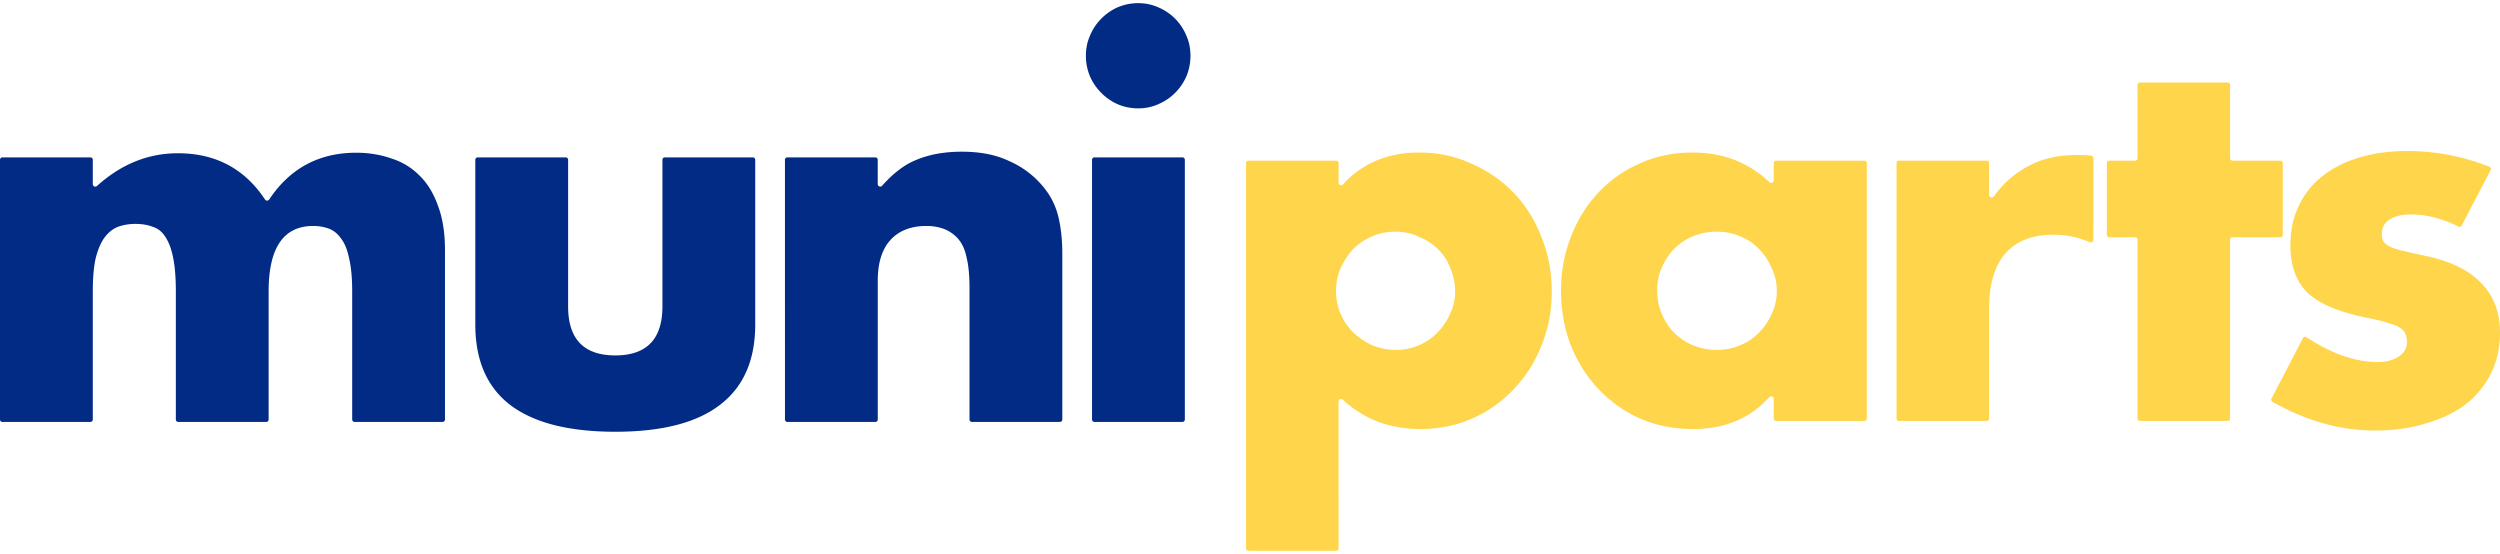
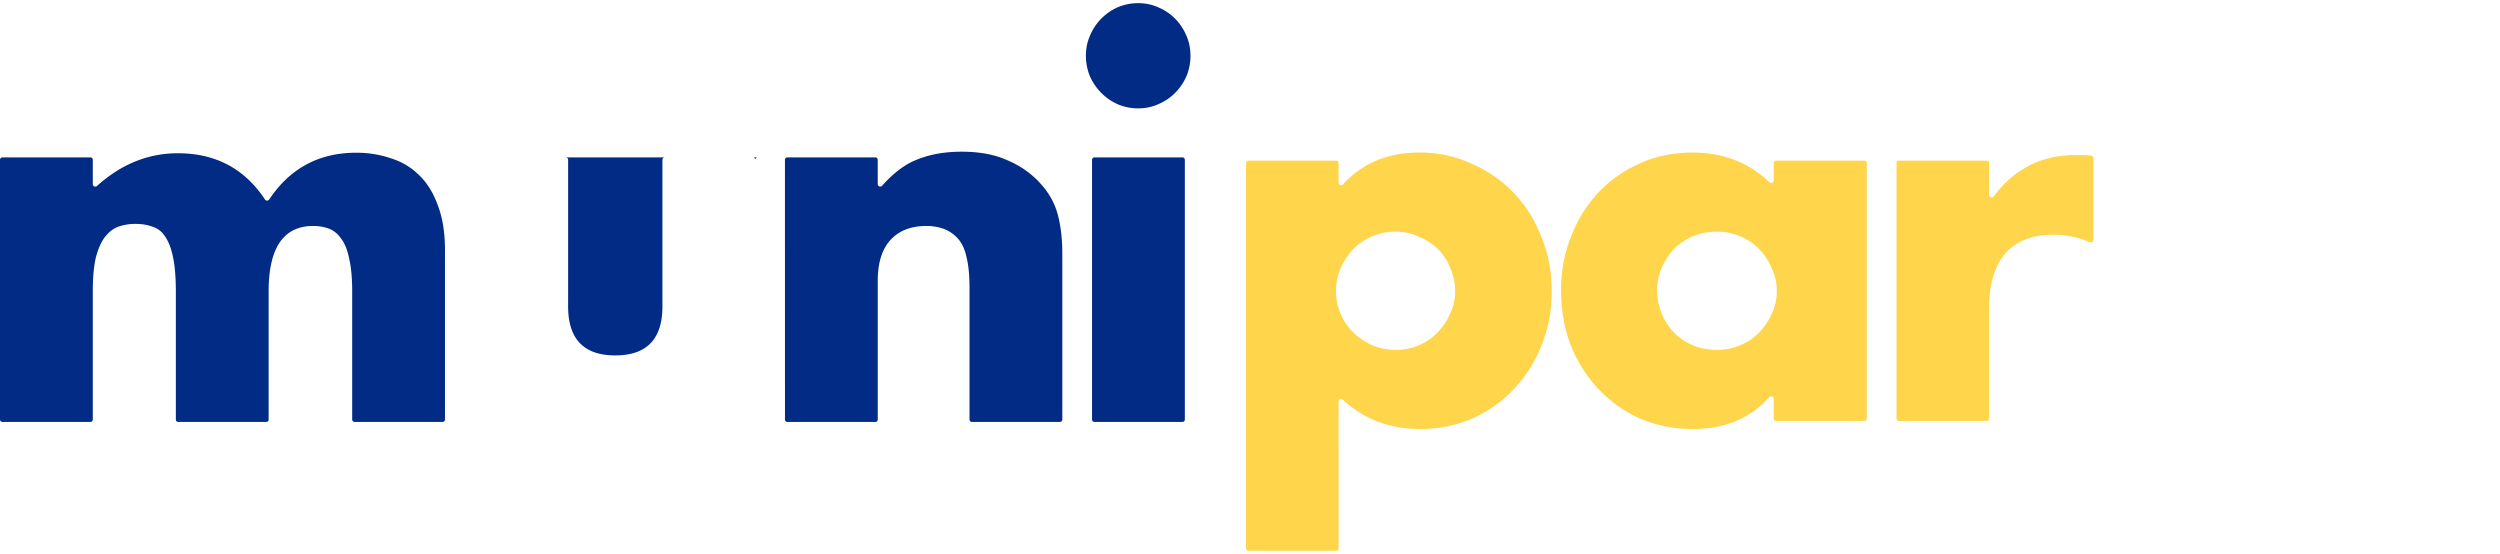
<svg xmlns="http://www.w3.org/2000/svg" fill="none" viewBox="0 0 170 37.669" height="37.669" width="170">
  <path fill="#022B86" d="M0 10.865a0.164 0.164 0 0 1 0.164 -0.164h5.982a0.164 0.164 0 0 1 0.164 0.164v1.66c0 0.145 0.175 0.219 0.282 0.123q2.471 -2.227 5.505 -2.227 3.841 0 5.924 3.145c0.067 0.101 0.217 0.102 0.284 0q2.114 -3.181 5.923 -3.181 1.255 0 2.371 0.386 1.115 0.35 1.917 1.157 0.802 0.771 1.255 2.034 0.488 1.262 0.488 3.051v11.514a0.164 0.164 0 0 1 -0.164 0.164H24.113a0.164 0.164 0 0 1 -0.164 -0.164V19.819q0 -1.368 -0.209 -2.244 -0.174 -0.877 -0.557 -1.368 -0.349 -0.491 -0.837 -0.666a3.079 3.079 0 0 0 -1.046 -0.175q-3.033 0 -3.033 4.454v8.709a0.164 0.164 0 0 1 -0.164 0.164H12.121a0.164 0.164 0 0 1 -0.164 -0.164V19.819q0 -1.368 -0.174 -2.244 -0.174 -0.912 -0.523 -1.438 -0.314 -0.526 -0.837 -0.701 -0.523 -0.211 -1.22 -0.211 -0.593 0 -1.116 0.176 -0.523 0.175 -0.941 0.701 -0.383 0.491 -0.627 1.403 -0.209 0.877 -0.209 2.314v8.709a0.164 0.164 0 0 1 -0.164 0.164H0.164a0.164 0.164 0 0 1 -0.164 -0.164z" />
-   <path fill="#022B86" d="M38.468 10.701a0.164 0.164 0 0 1 0.164 0.164v9.971q0 3.331 3.207 3.332 3.207 0 3.207 -3.332V10.865a0.164 0.164 0 0 1 0.164 -0.164h5.982a0.164 0.164 0 0 1 0.164 0.164v11.199q0 3.647 -2.405 5.471 -2.371 1.824 -7.112 1.824 -4.741 0 -7.147 -1.824 -2.371 -1.823 -2.371 -5.471v-11.199a0.164 0.164 0 0 1 0.164 -0.164z" />
+   <path fill="#022B86" d="M38.468 10.701a0.164 0.164 0 0 1 0.164 0.164v9.971q0 3.331 3.207 3.332 3.207 0 3.207 -3.332V10.865a0.164 0.164 0 0 1 0.164 -0.164h5.982a0.164 0.164 0 0 1 0.164 0.164v11.199v-11.199a0.164 0.164 0 0 1 0.164 -0.164z" />
  <path fill="#022B86" d="M53.376 10.865a0.164 0.164 0 0 1 0.164 -0.164h5.982a0.164 0.164 0 0 1 0.164 0.164v1.656c0 0.154 0.196 0.225 0.298 0.109q1.145 -1.289 2.317 -1.754 1.325 -0.561 3.103 -0.561 1.882 0 3.207 0.631 1.36 0.596 2.301 1.719 0.767 0.911 1.046 2.034 0.279 1.122 0.279 2.56v11.269a0.164 0.164 0 0 1 -0.164 0.164h-5.982a0.164 0.164 0 0 1 -0.164 -0.164v-8.919q0 -1.332 -0.209 -2.139 -0.174 -0.842 -0.662 -1.333 -0.418 -0.421 -0.941 -0.596a3.472 3.472 0 0 0 -1.115 -0.175q-1.604 0 -2.475 0.982 -0.836 0.947 -0.837 2.736v9.445a0.164 0.164 0 0 1 -0.164 0.164h-5.982a0.164 0.164 0 0 1 -0.164 -0.164z" />
  <path fill="#022B86" d="M80.405 10.701a0.164 0.164 0 0 1 0.164 0.164v17.663a0.164 0.164 0 0 1 -0.164 0.164h-5.982a0.164 0.164 0 0 1 -0.164 -0.164V10.865a0.164 0.164 0 0 1 0.164 -0.164zm-6.564 -6.909q0 -0.736 0.279 -1.368a3.603 3.603 0 0 1 0.767 -1.157q0.488 -0.491 1.115 -0.771a3.538 3.538 0 0 1 1.394 -0.281q0.732 0 1.36 0.281a3.57 3.57 0 0 1 1.15 0.771q0.488 0.491 0.767 1.157 0.279 0.632 0.279 1.368t-0.279 1.403a3.701 3.701 0 0 1 -0.767 1.122q-0.488 0.491 -1.15 0.771 -0.628 0.281 -1.36 0.281t-1.394 -0.281a3.669 3.669 0 0 1 -1.115 -0.771q-0.488 -0.491 -0.767 -1.122a3.603 3.603 0 0 1 -0.279 -1.403" />
  <path fill="#ffd54c" d="M98.949 19.825q0 -0.828 -0.313 -1.553a3.538 3.538 0 0 0 -0.834 -1.311q-0.557 -0.552 -1.321 -0.862 -0.73 -0.345 -1.599 -0.345 -0.834 0 -1.564 0.311a4.062 4.062 0 0 0 -1.286 0.862q-0.522 0.552 -0.869 1.311 -0.313 0.725 -0.313 1.553t0.313 1.552a4.029 4.029 0 0 0 0.869 1.276 5.012 5.012 0 0 0 1.286 0.862 4.225 4.225 0 0 0 1.599 0.311q0.834 0 1.564 -0.311 0.73 -0.311 1.252 -0.862a4.029 4.029 0 0 0 0.869 -1.276 3.472 3.472 0 0 0 0.348 -1.518m-7.926 17.464a0.164 0.164 0 0 1 -0.164 0.164h-5.965a0.164 0.164 0 0 1 -0.164 -0.164v-26.201a0.164 0.164 0 0 1 0.164 -0.164h5.965a0.164 0.164 0 0 1 0.164 0.164v1.336c0 0.155 0.199 0.226 0.303 0.111q1.968 -2.163 5.19 -2.163 1.912 0 3.546 0.759 1.669 0.725 2.885 2.001t1.877 3.001q0.696 1.725 0.695 3.691t-0.695 3.657q-0.66 1.69 -1.877 2.967 -1.182 1.276 -2.816 2.001 -1.634 0.724 -3.546 0.724 -3.126 0 -5.275 -1.996c-0.107 -0.1 -0.288 -0.026 -0.288 0.121z" />
  <path fill="#ffd54c" d="M112.688 19.722q0 0.862 0.313 1.621a4.356 4.356 0 0 0 0.834 1.276 4.062 4.062 0 0 0 1.287 0.862q0.765 0.311 1.634 0.311 0.834 0 1.564 -0.311 0.765 -0.311 1.286 -0.862a4.029 4.029 0 0 0 0.869 -1.276 3.538 3.538 0 0 0 0.348 -1.553 3.538 3.538 0 0 0 -0.348 -1.552q-0.313 -0.759 -0.869 -1.311 -0.521 -0.552 -1.286 -0.862 -0.73 -0.311 -1.564 -0.311 -0.869 0 -1.634 0.311a4.062 4.062 0 0 0 -1.287 0.862 4.356 4.356 0 0 0 -0.834 1.276q-0.313 0.69 -0.313 1.518m7.926 -8.633a0.164 0.164 0 0 1 0.164 -0.164h6a0.164 0.164 0 0 1 0.164 0.164v17.37a0.164 0.164 0 0 1 -0.164 0.164h-6a0.164 0.164 0 0 1 -0.164 -0.164v-1.336c0 -0.155 -0.198 -0.226 -0.303 -0.111q-1.966 2.163 -5.155 2.163 -1.947 0 -3.581 -0.69a8.877 8.877 0 0 1 -2.851 -2.001q-1.217 -1.276 -1.912 -3.001 -0.661 -1.725 -0.661 -3.76 0 -1.898 0.661 -3.588 0.66 -1.725 1.842 -3.001t2.816 -2.001q1.634 -0.759 3.616 -0.759 3.12 0 5.238 2.02c0.107 0.102 0.29 0.028 0.29 -0.12z" />
  <path fill="#ffd54c" d="M128.964 11.088a0.164 0.164 0 0 1 0.164 -0.164h5.965a0.164 0.164 0 0 1 0.164 0.164v2.171c0 0.164 0.22 0.23 0.317 0.098q0.913 -1.248 2.151 -1.95 1.46 -0.862 3.407 -0.862h0.521q0.257 0 0.56 0.047a0.161 0.161 0 0 1 0.135 0.159V16.319a0.17 0.17 0 0 1 -0.239 0.152q-1.151 -0.509 -2.473 -0.509 -2.19 0 -3.303 1.311 -1.078 1.276 -1.078 3.76v7.426a0.164 0.164 0 0 1 -0.164 0.164H129.128a0.164 0.164 0 0 1 -0.164 -0.164z" />
-   <path fill="#ffd54c" d="M151.81 16.134a0.164 0.164 0 0 0 -0.164 0.164V28.458a0.164 0.164 0 0 1 -0.164 0.164h-5.965a0.164 0.164 0 0 1 -0.164 -0.164V16.298a0.164 0.164 0 0 0 -0.164 -0.164h-1.758a0.164 0.164 0 0 1 -0.164 -0.164V11.088a0.164 0.164 0 0 1 0.164 -0.164h1.758a0.164 0.164 0 0 0 0.164 -0.164V5.776a0.164 0.164 0 0 1 0.164 -0.164h5.965a0.164 0.164 0 0 1 0.164 0.164v4.985a0.164 0.164 0 0 0 0.164 0.164h3.253a0.164 0.164 0 0 1 0.164 0.164v4.882a0.164 0.164 0 0 1 -0.164 0.164z" />
-   <path fill="#ffd54c" d="M167.398 15.334a0.166 0.166 0 0 1 -0.221 0.071q-1.663 -0.823 -3.261 -0.823 -0.869 0 -1.425 0.345 -0.521 0.345 -0.521 0.932 0 0.298 0.064 0.501a0.131 0.131 0 0 0 0.015 0.032q0.107 0.165 0.373 0.33 0.312 0.173 0.869 0.311 0.591 0.138 1.53 0.345 2.607 0.518 3.894 1.863Q170 20.549 170 22.619q0 1.553 -0.626 2.794a6.125 6.125 0 0 1 -1.738 2.105q-1.112 0.828 -2.677 1.276 -1.565 0.483 -3.442 0.483 -3.546 0 -6.991 -1.957a0.163 0.163 0 0 1 -0.064 -0.217l2.138 -4.114a0.165 0.165 0 0 1 0.238 -0.061q2.558 1.691 4.853 1.691 0.869 0 1.425 -0.379 0.557 -0.38 0.557 -0.966 0 -0.333 -0.098 -0.538a0.328 0.328 0 0 1 -0.011 -0.028q-0.074 -0.232 -0.343 -0.4 -0.278 -0.207 -0.835 -0.345 -0.521 -0.173 -1.39 -0.345 -2.92 -0.586 -4.102 -1.725 -1.147 -1.173 -1.147 -3.208 0 -1.484 0.556 -2.656a5.503 5.503 0 0 1 1.599 -2.035q1.043 -0.828 2.503 -1.276 1.495 -0.449 3.303 -0.449 2.866 0 5.57 1.071c0.089 0.035 0.128 0.141 0.084 0.226z" />
</svg>